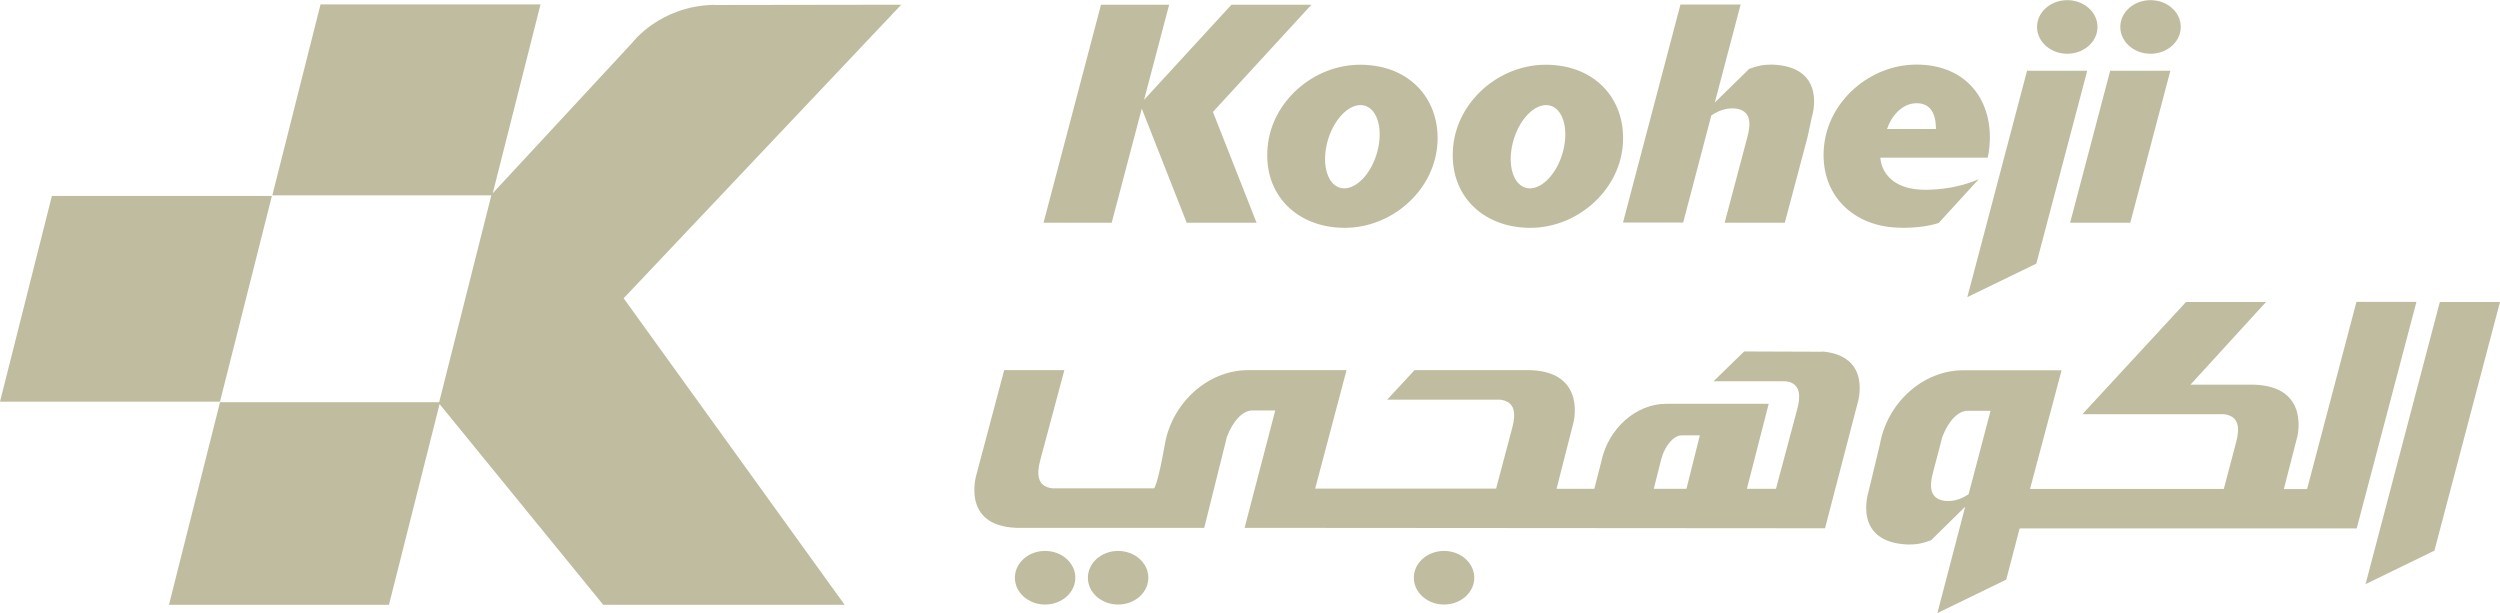
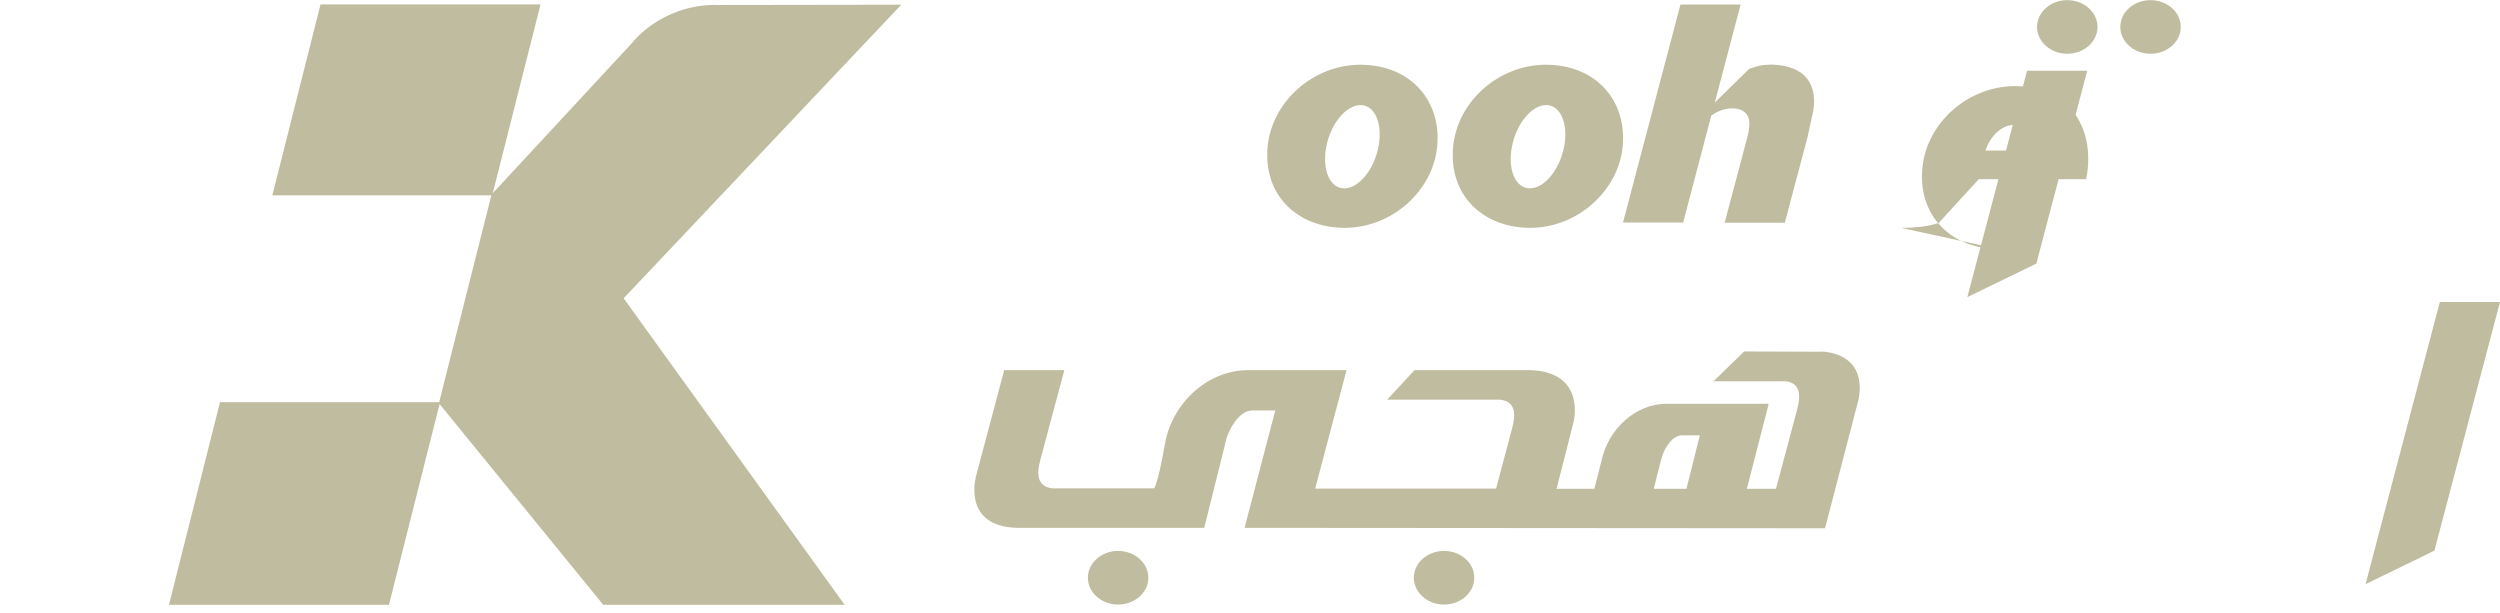
<svg xmlns="http://www.w3.org/2000/svg" viewBox="0 0 175.34 43">
  <g fill="#c0bca0">
-     <path d="m19.07 13.74h-15.43l-3.64 14.43h15.43z" />
    <path d="m50.11.34c-3.82.06-5.76 2.65-5.76 2.65l-9.79 10.56 3.35-13.24h-15.43l-3.38 13.39h15.36l-3.66 14.51h-15.37l-3.58 14.21h15.43l3.55-14.08 11.48 14.08h16.93l-15.5-21.5 19.47-20.59-13.1.02z" />
    <path d="m142.82 18.49 3.57-13.53h-4.22l-4.19 15.88z" />
-     <path d="m80.08 7.62 3.15 8h4.9l-3.06-7.77 6.91-7.52h-5.61l-6.13 6.67 1.76-6.67h-4.78l-4.03 15.29h4.78z" />
    <path d="m88.91 10.26c-.34 3.44 2.11 5.72 5.4 5.72s6.19-2.56 6.49-5.72-1.83-5.72-5.4-5.72c-3.28 0-6.18 2.56-6.49 5.72m4.11.03c.31-1.62 1.39-2.92 2.4-2.92s1.57 1.31 1.26 2.92c-.31 1.62-1.39 2.92-2.4 2.92s-1.57-1.31-1.26-2.92" />
    <path d="m107.32 15.98c3.28 0 6.19-2.56 6.49-5.72s-1.83-5.72-5.4-5.72c-3.28 0-6.18 2.56-6.49 5.72-.34 3.44 2.11 5.72 5.4 5.72m-1.28-5.69c.31-1.62 1.39-2.92 2.4-2.92s1.57 1.31 1.26 2.92c-.31 1.62-1.39 2.92-2.4 2.92s-1.57-1.31-1.26-2.92" />
    <path d="m120.04 8.09c.32-.22.94-.56 1.67-.48 1.06.13 1.12.98.85 1.98l-1.6 6.03h4.22l1.6-6.03.3-1.4s1.14-3.52-2.79-3.66c-.64 0-.97.07-1.61.3l-2.41 2.36 1.81-6.87h-4.22l-4.03 15.29h4.22l1.98-7.53z" />
-     <path d="m133.33 15.98c1.11 0 1.96-.12 2.64-.34l2.81-3.07c-.84.36-2.04.71-3.6.74-3.28.06-3.3-2.25-3.3-2.25h7.53c.06-.25.1-.52.12-.78.3-3.16-1.55-5.75-5.11-5.75-3.28 0-6.18 2.56-6.49 5.72-.34 3.44 2.11 5.72 5.4 5.72m1.09-8.73c1 0 1.36.76 1.36 1.81h-3.43c.3-.91 1.06-1.81 2.07-1.81" />
+     <path d="m133.33 15.98c1.11 0 1.96-.12 2.64-.34l2.81-3.07h7.53c.06-.25.1-.52.12-.78.3-3.16-1.55-5.75-5.11-5.75-3.28 0-6.18 2.56-6.49 5.72-.34 3.44 2.11 5.72 5.4 5.72m1.09-8.73c1 0 1.36.76 1.36 1.81h-3.43c.3-.91 1.06-1.81 2.07-1.81" />
    <path d="m144.99 3.77c1.17 0 2.12-.84 2.12-1.88s-.95-1.88-2.12-1.88-2.12.84-2.12 1.88.95 1.88 2.12 1.88" />
    <path d="m150.83 3.77c1.17 0 2.12-.84 2.12-1.88s-.95-1.88-2.12-1.88-2.12.84-2.12 1.88.95 1.88 2.12 1.88" />
-     <path d="m149.41 15.62 2.81-10.66h-4.22l-2.81 10.66z" />
-     <path d="m165.27 21.18-3.46 13.12h-1.63l.94-3.66s.93-3.52-3-3.66h-4.49l5.3-5.8h-5.61l-7.27 7.87h9.93c1.07.13 1.12.98.85 1.98l-.86 3.26h-13.59l2.21-8.32h-6.91c-2.81 0-5.32 2.28-5.83 5.19l-.81 3.37s-1.14 3.52 2.79 3.66c.64 0 .97-.07 1.61-.3l2.39-2.35-1.95 7.46 4.83-2.35.94-3.59h23.64l4.19-15.89h-4.22zm-27.2 13.48c-.32.22-.94.55-1.65.47-1.07-.13-1.12-.98-.85-1.98s.65-2.49.65-2.49c.41-1.08 1.08-1.85 1.78-1.85h1.61z" />
    <path d="m171.12 21.18-5.21 19.79 4.83-2.35 4.6-17.44z" />
    <path d="m101.28 38.64c-1.17 0-2.12.84-2.12 1.88s.95 1.88 2.12 1.88 2.12-.84 2.12-1.88-.95-1.88-2.12-1.88" />
-     <path d="m73.3 38.64c-1.17 0-2.12.84-2.12 1.88s.95 1.88 2.12 1.88 2.12-.84 2.12-1.88-.95-1.88-2.12-1.88" />
    <path d="m78.42 38.64c-1.17 0-2.12.84-2.12 1.88s.95 1.88 2.12 1.88 2.12-.84 2.12-1.88-.95-1.88-2.12-1.88" />
    <path d="m127.84 24.67-5.51-.02-2.15 2.09h4.93c.13 0 .26.01.39.05.77.24.79 1.02.55 1.91l-1.49 5.58h-2.04l1.53-5.96h-7.19c-2.12 0-4.08 1.75-4.55 4.05l-.49 1.91h-2.65l1.19-4.66s.92-3.52-3.01-3.66h-8.14l-1.92 2.07h7.92c1.07.13 1.12.98.85 1.98l-1.13 4.26h-12.69l2.2-8.31h-6.91c-2.81 0-5.32 2.28-5.83 5.19s-.76 3.1-.76 3.1h-7.13c-1.06-.13-1.12-.97-.85-1.98l1.69-6.31h-4.22l-1.94 7.3s-1.14 3.61 2.79 3.76h13.18l1.59-6.38c.41-1.08 1.08-1.85 1.78-1.85h1.61l-2.15 8.23 40.71.03 2.28-8.76s1.08-3.33-2.48-3.64m-9.52 9.63h-2.29l.51-2.03c.07-.25.15-.49.27-.72.32-.6.75-1 1.19-1h1.26z" />
  </g>
</svg>